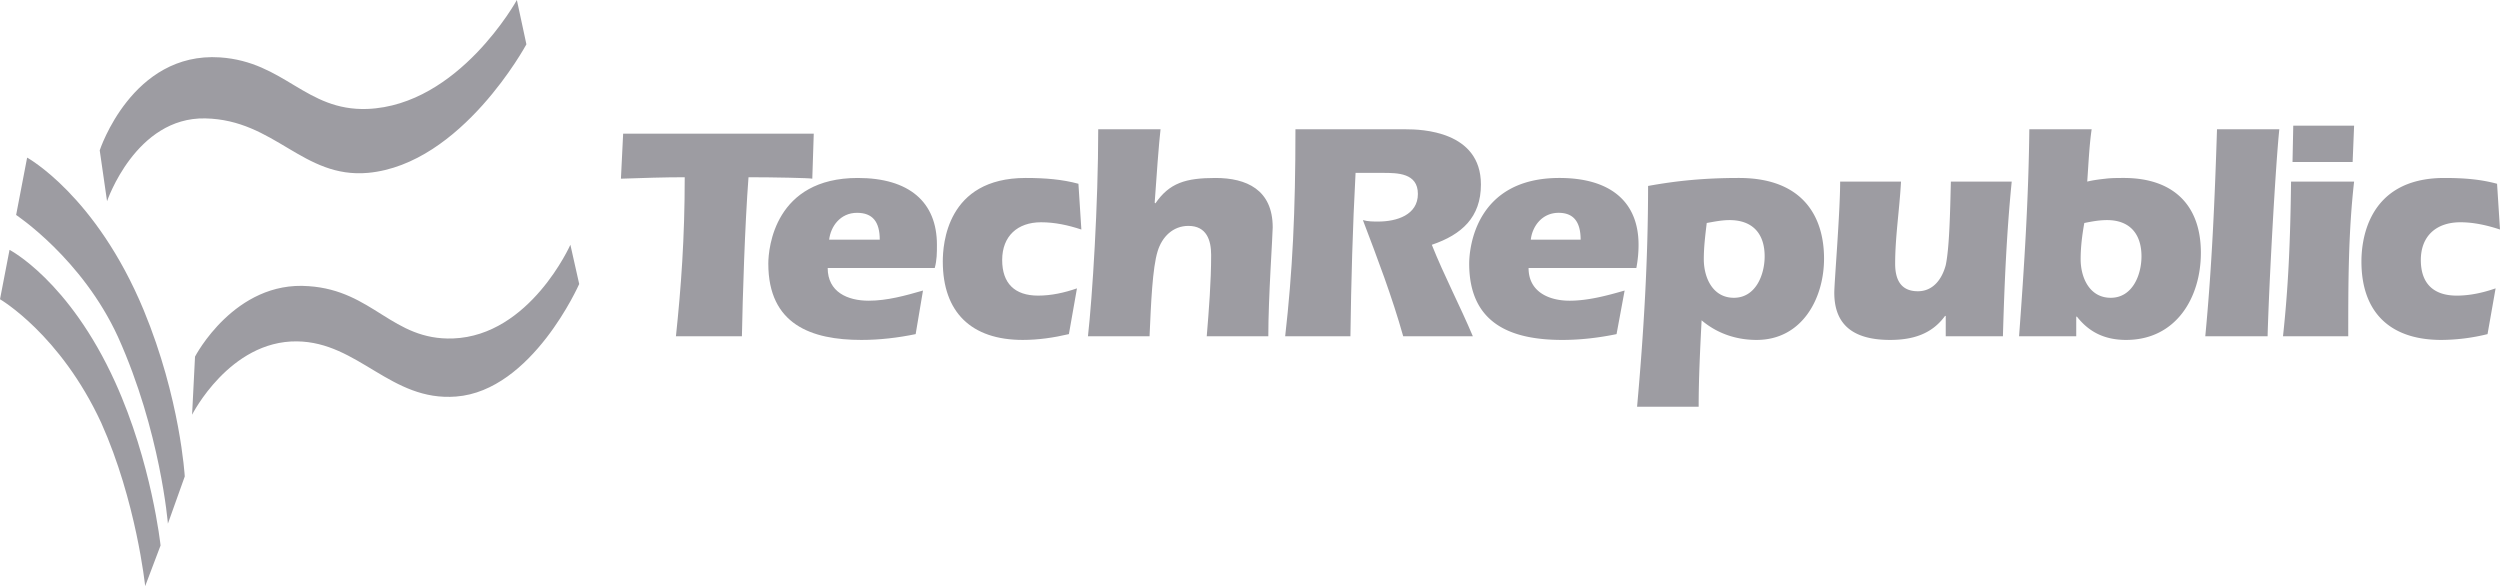
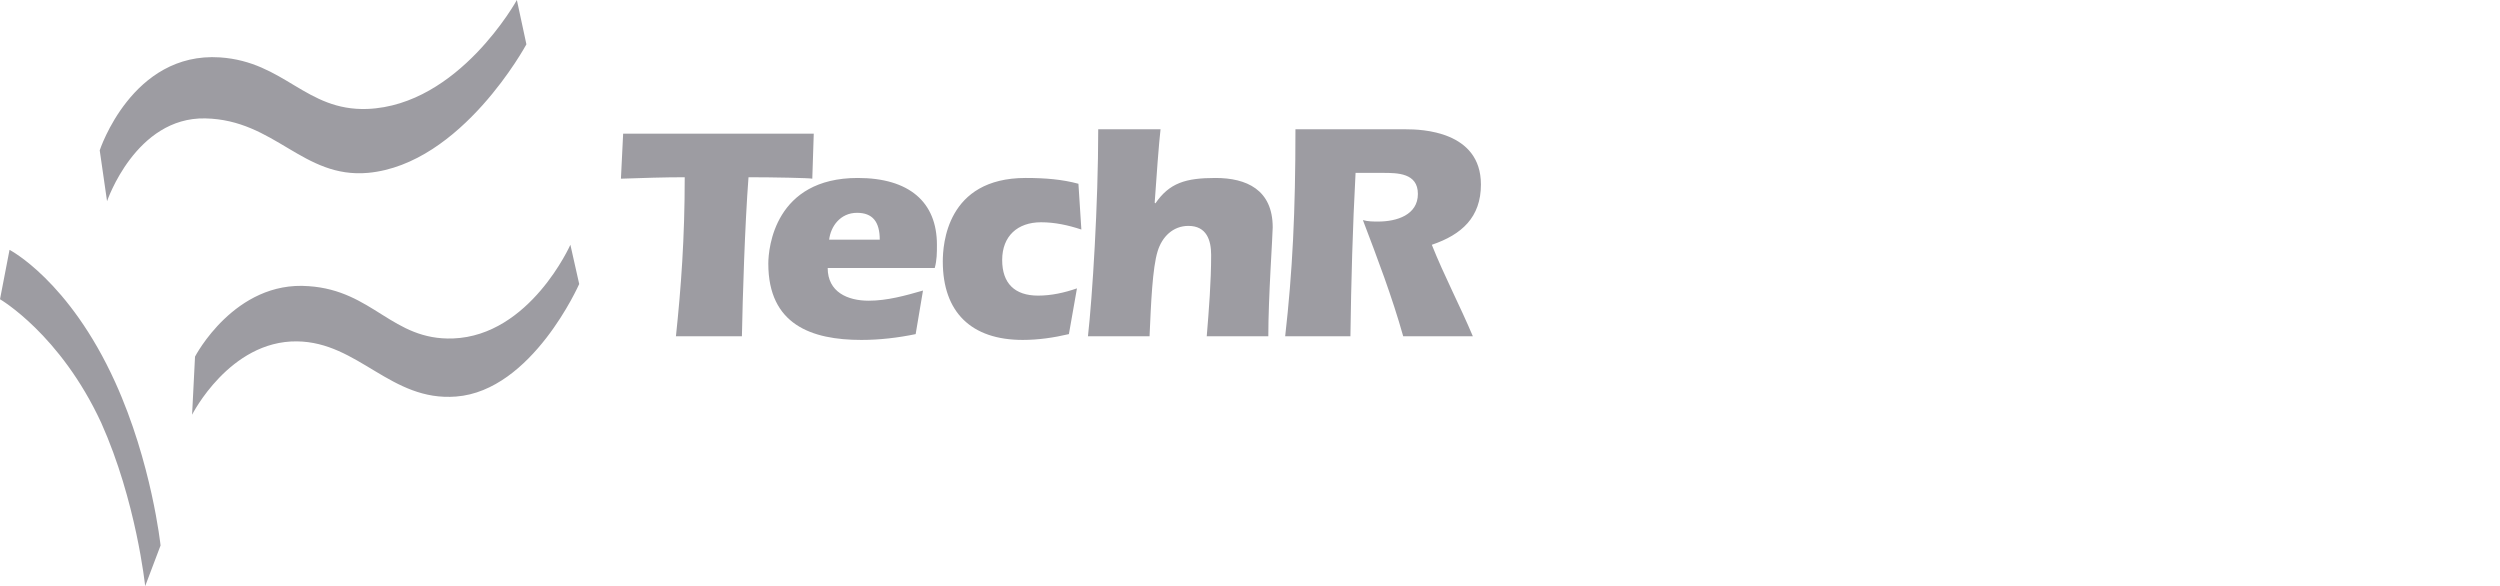
<svg xmlns="http://www.w3.org/2000/svg" height="49" viewBox="0 0 209 49" width="209">
  <g fill="#9d9ca2" fill-rule="evenodd">
-     <path d="m2.268 13.176-.92 4.797s5.517 3.643 8.52 10.2c3.555 7.894 4.168 15.605 4.168 15.605l1.41-3.947s-.368-6.496-3.433-13.904c-3.983-9.594-9.745-12.751-9.745-12.751" />
    <path d="m.797 20.887-.797 4.129s5.026 2.914 8.459 10.322c2.941 6.558 3.677 13.662 3.677 13.662l1.287-3.4s-.736-6.923-3.8-13.662c-3.861-8.5-8.826-11.05-8.826-11.05m8.153-4.068s2.39-7.044 8.212-6.922c5.823.121 8.151 5.039 13.607 4.553 7.844-.729 13.238-10.747 13.238-10.747l-.796-3.704s-4.843 8.805-12.504 9.108c-5.149.182-6.926-3.947-12.32-4.311-7.355-.486-10.05 7.772-10.05 7.772l.612 4.25m7.11 17.851s3.126-6.193 8.764-6.132c5.149.06 7.846 5.04 13.3 4.614 6.375-.485 10.298-9.41 10.298-9.41l-.737-3.28s-3.37 7.59-9.806 7.833c-5.087.182-6.68-4.008-12.074-4.372-6.19-.485-9.5 5.89-9.5 5.89zm51.971-23.496-.122 3.764c-.184-.06-3.31-.121-5.332-.121-.307 4.008-.49 10.079-.552 13.297h-5.516c.429-4.068.735-8.197.735-13.297-1.716 0-3.494.06-5.333.121l.185-3.764z" />
    <path d="m69.317 20.039c.123-1.093.92-2.247 2.33-2.247 1.287 0 1.9.729 1.9 2.247zm8.827 2.367c.183-.667.183-1.274.183-1.942 0-3.583-2.328-5.586-6.62-5.586-6.925 0-7.476 5.829-7.476 7.164 0 5.1 3.615 6.376 7.783 6.376 1.533 0 3.065-.182 4.535-.486l.613-3.643c-1.47.425-3.002.85-4.535.85-1.777 0-3.432-.729-3.432-2.733zm12.258-3.217c-1.103-.364-2.207-.607-3.371-.607-1.962 0-3.249 1.153-3.249 3.157 0 1.943 1.042 2.975 3.004 2.975 1.103 0 2.206-.243 3.248-.607l-.674 3.825c-1.287.304-2.574.486-3.862.486-4.29 0-6.68-2.308-6.68-6.557 0-1.397.306-6.983 6.926-6.983 1.655 0 3.064.121 4.413.485zm6.619-8.379c-.122.97-.368 4.31-.49 6.132l.061.06c1.165-1.7 2.513-2.124 5.026-2.124 2.574 0 4.78.971 4.78 4.129 0 .668-.367 5.828-.367 9.107h-5.148c.184-2.247.368-4.554.368-6.8 0-1.214-.368-2.429-1.9-2.429-1.288 0-2.207.91-2.575 2.126-.43 1.395-.552 4.31-.674 7.103h-5.15c.369-3.279.859-11.05.859-17.305h5.21m16.304 3.644c-.245 4.554-.368 9.107-.43 13.661h-5.455c.613-5.404.859-10.382.859-17.305h9.254c1.226 0 6.252.122 6.252 4.615 0 2.733-1.593 4.19-4.106 5.04 1.042 2.61 2.329 5.04 3.432 7.65h-5.823c-.92-3.279-2.145-6.496-3.37-9.714.428.121.858.121 1.287.121 1.532 0 3.31-.547 3.31-2.307 0-1.761-1.717-1.761-2.942-1.761z" />
-     <path d="m127.974 20.039c.122-1.093.918-2.247 2.328-2.247 1.226 0 1.839.729 1.839 2.247zm8.825 2.367c.123-.667.184-1.274.184-1.942 0-3.583-2.33-5.586-6.62-5.586-6.987 0-7.538 5.829-7.538 7.164 0 5.1 3.616 6.376 7.783 6.376 1.533 0 3.065-.182 4.536-.486l.675-3.643c-1.472.425-3.065.85-4.598.85-1.715 0-3.432-.729-3.432-2.733zm5.884-3.764c.674-.121 1.287-.242 1.9-.242 1.961 0 2.942 1.153 2.942 3.035 0 1.518-.735 3.46-2.574 3.46-1.778 0-2.513-1.7-2.513-3.217 0-1.032.122-2.003.245-3.036zm-.675 15.361c0-2.367.123-4.796.246-7.225 1.287 1.093 2.88 1.64 4.597 1.64 3.8 0 5.639-3.461 5.639-6.8 0-3.522-1.778-6.74-7.11-6.74-2.942 0-5.27.243-7.6.668 0 6.132-.368 12.325-.92 18.457zm20.656-7.589h-.061c-1.103 1.518-2.697 2.004-4.597 2.004-3.617 0-4.659-1.761-4.659-3.947 0-.85.49-6.74.49-9.29h5.088c-.122 2.308-.49 4.614-.49 6.861 0 1.275.429 2.307 1.9 2.307 1.287 0 2.023-1.032 2.33-2.186.306-1.456.367-4.431.428-6.982h5.087c-.43 4.312-.613 8.622-.736 12.933h-4.78zm11.584-7.772c.613-.121 1.226-.242 1.9-.242 1.9 0 2.88 1.153 2.88 3.035 0 1.518-.734 3.46-2.573 3.46-1.778 0-2.513-1.7-2.513-3.217 0-1.032.122-2.003.306-3.036zm-.674 7.833h.061c1.042 1.336 2.39 1.943 4.107 1.943 4.167 0 6.251-3.522 6.251-7.286 0-4.068-2.39-6.254-6.435-6.254-.49 0-1.042 0-1.532.06-.552.061-1.042.122-1.533.243.123-1.821.184-3.097.368-4.372h-5.21c-.061 5.769-.43 11.537-.858 17.305h4.78v-1.64zm16.977-15.665c-.306 2.914-.857 12.75-.98 17.304h-5.21c.552-5.768.797-11.536.98-17.305h5.21m.307 17.305c.429-3.947.613-7.771.674-12.933h5.271c-.49 4.312-.49 8.622-.49 12.933zm.796-14.572.062-3.036h5.087l-.123 3.036zm17.346 5.647c-1.103-.364-2.207-.607-3.31-.607-2.022 0-3.309 1.153-3.309 3.157 0 1.943 1.041 2.975 3.003 2.975 1.103 0 2.206-.243 3.248-.607l-.674 3.825a16.404 16.404 0 0 1 -3.862.486c-4.29 0-6.68-2.308-6.68-6.557 0-1.397.307-6.983 6.926-6.983 1.716 0 3.064.121 4.413.485l.245 3.827" />
  </g>
</svg>